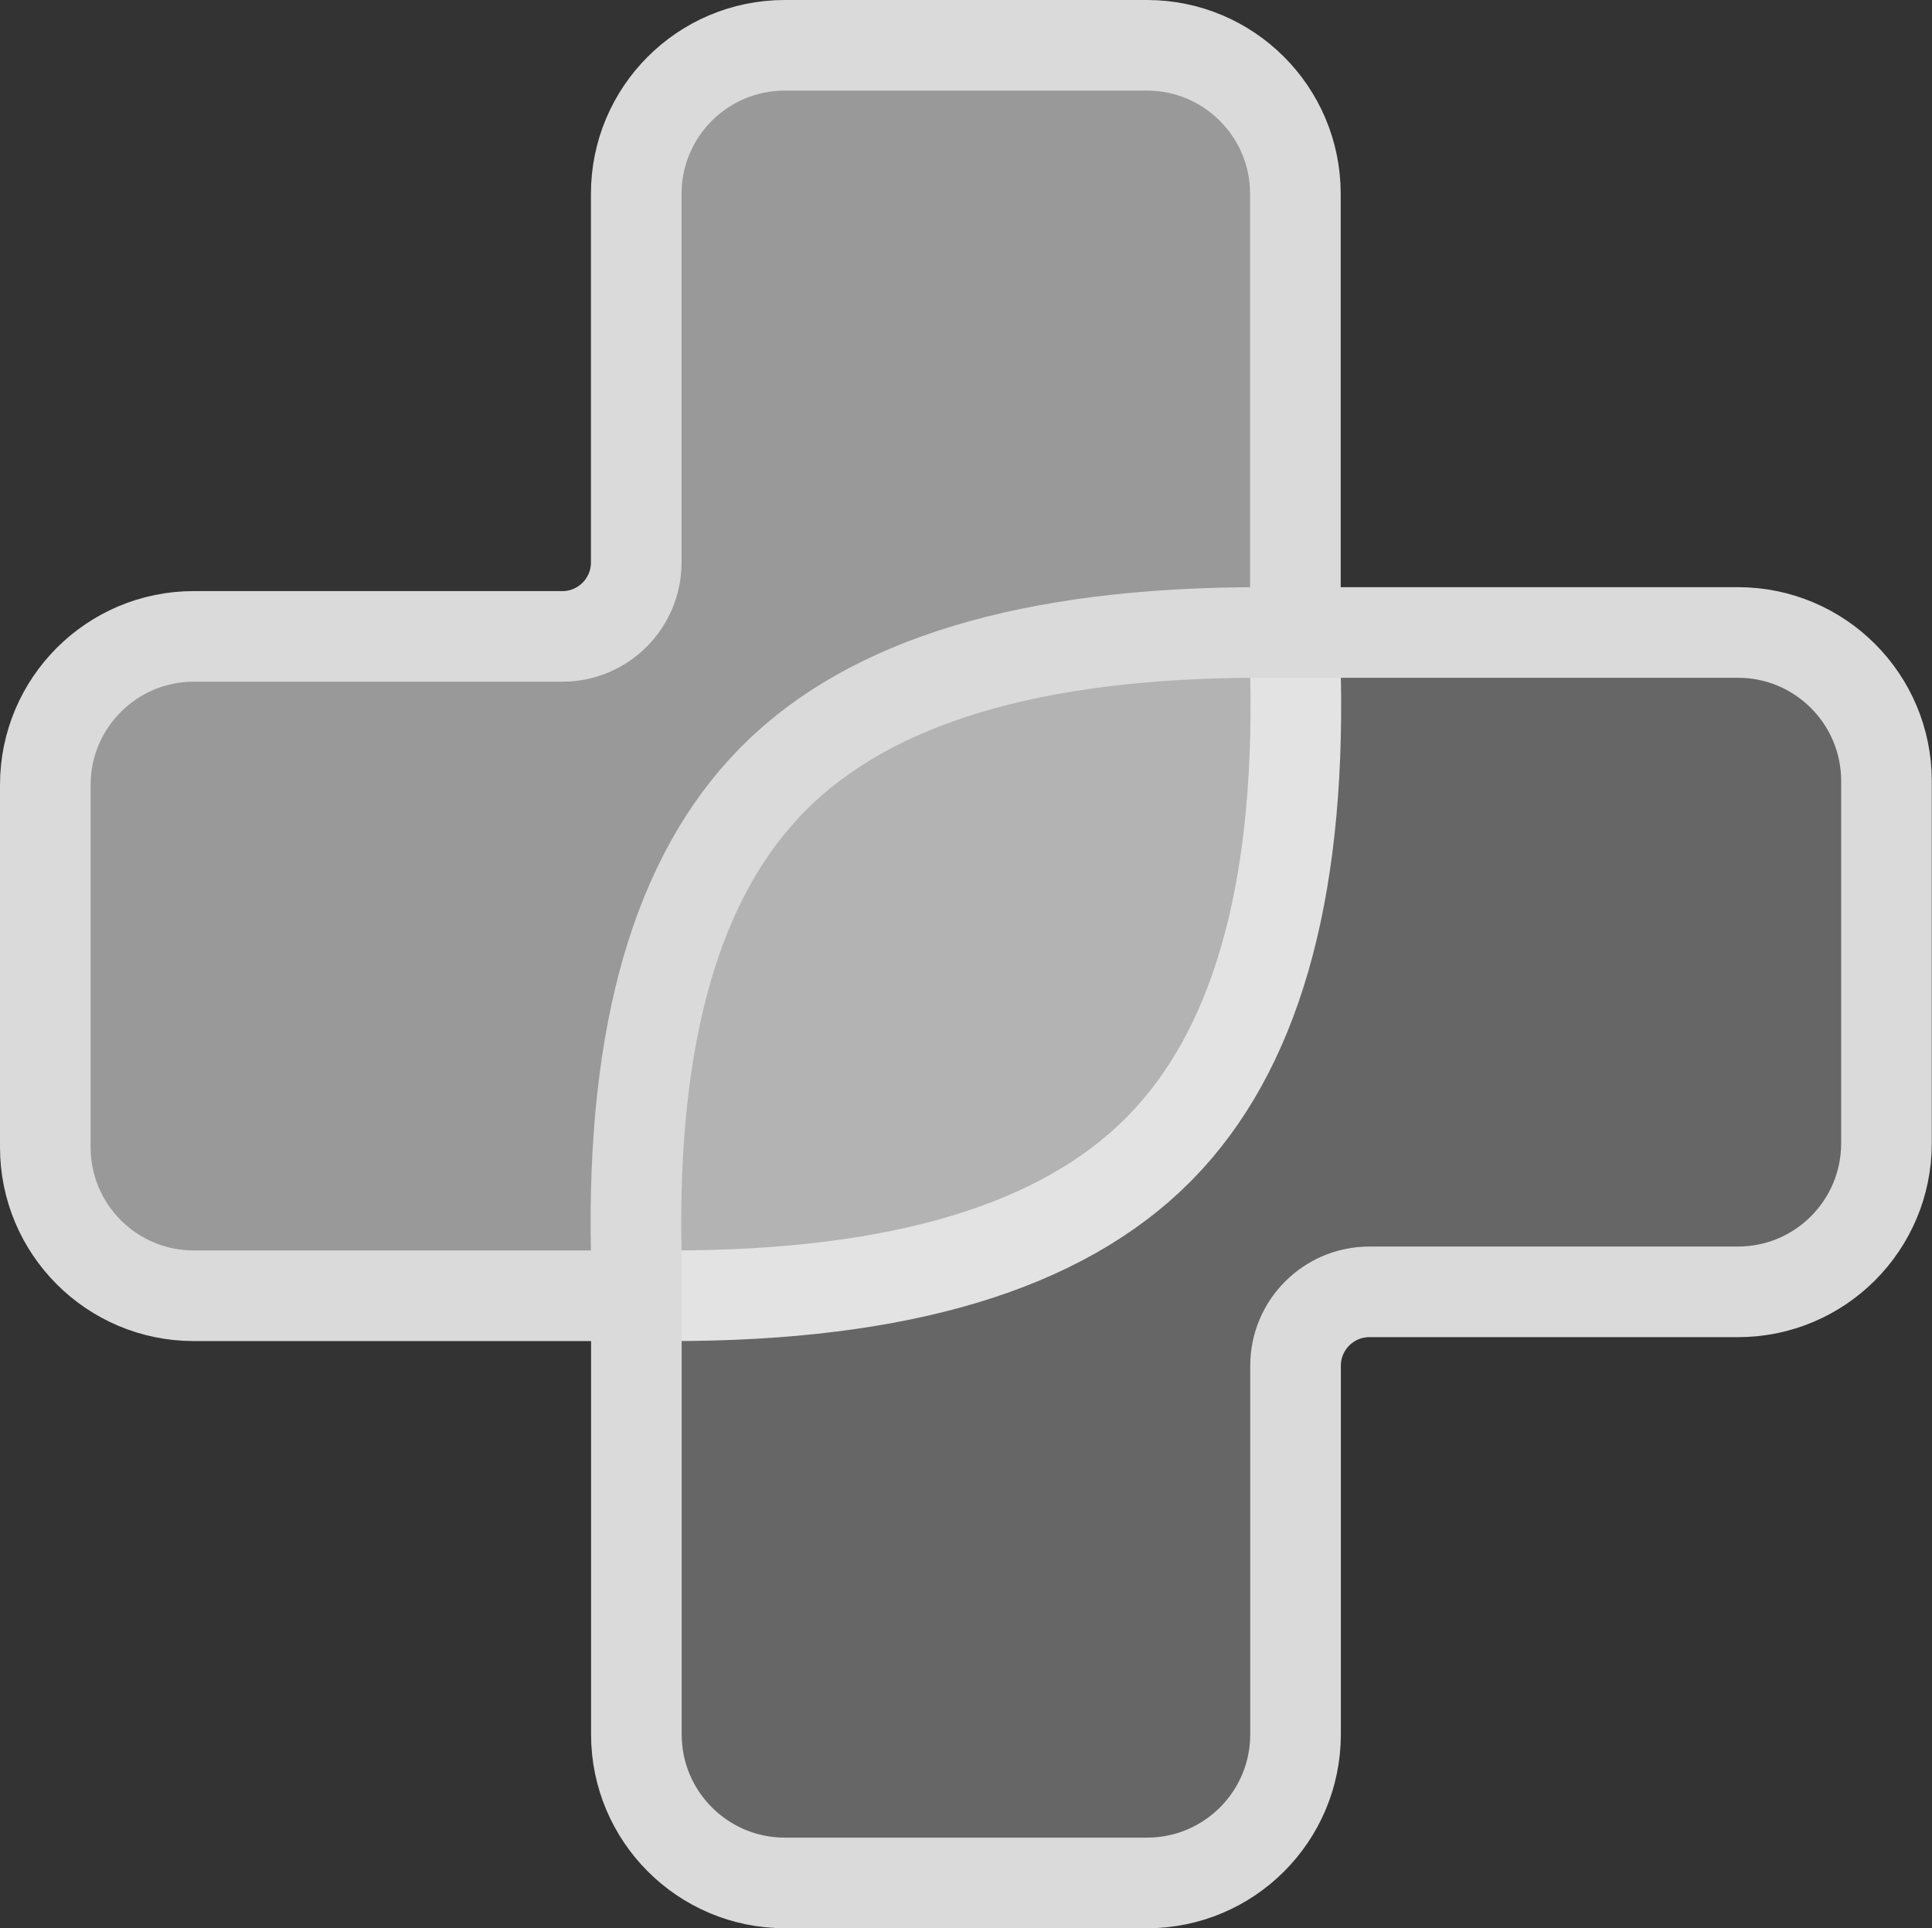
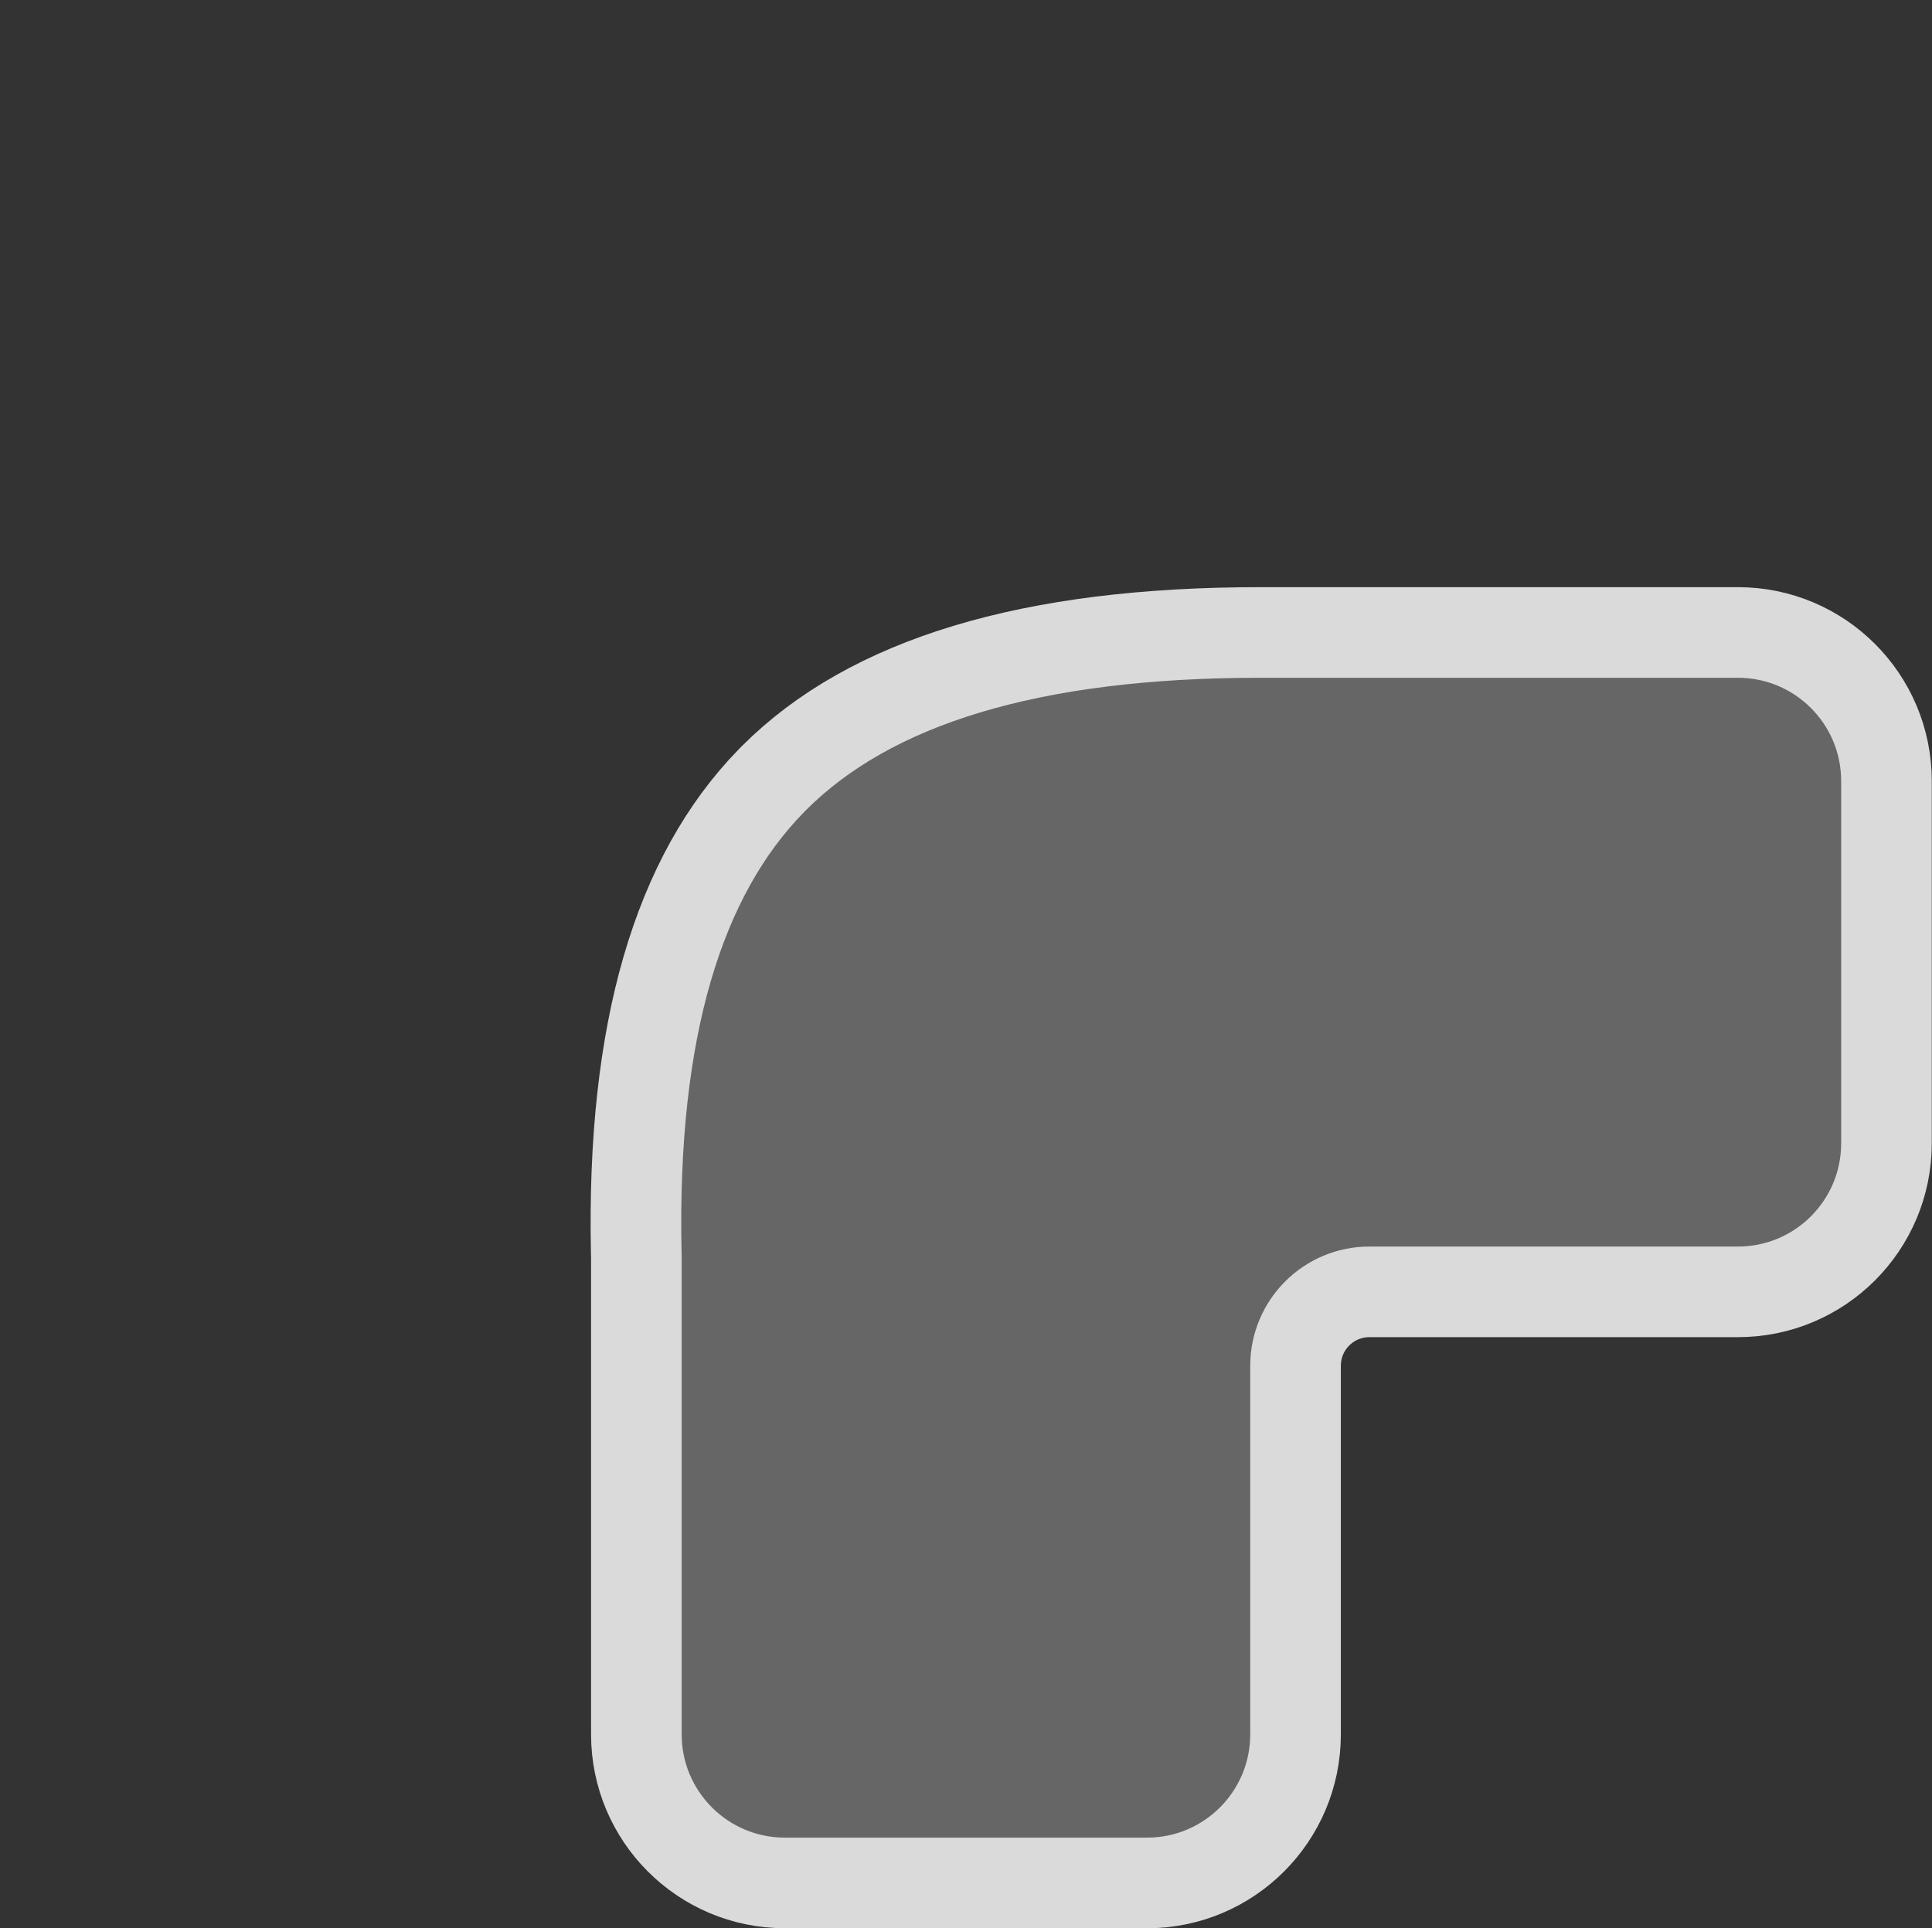
<svg xmlns="http://www.w3.org/2000/svg" width="533" height="532" viewBox="0 0 533 532" fill="none">
  <rect x="0" y="0" width="533" height="532" fill="#333333" stroke="none" />
-   <path d="M184.95 357.5H184.938H53.465C30.845 357.5 12.5 339.155 12.5 316.516V216.564C12.5 193.925 30.845 175.58 53.465 175.58H155.138C166.402 175.58 175.526 166.447 175.526 155.189V53.483C175.526 30.845 193.871 12.5 216.491 12.5H316.41C339.031 12.5 357.376 30.845 357.376 53.483V184.75V184.894L357.379 185.038L357.415 186.606C357.415 186.608 357.416 186.61 357.416 186.613C358.677 247.752 345.82 290.296 320.194 316.54C320.187 316.547 320.179 316.555 320.172 316.562L319.378 317.365C319.371 317.372 319.364 317.38 319.357 317.387C292.973 343.763 249.04 357.562 184.95 357.5Z" fill="white" fill-opacity="0.5" stroke="#DADADB" stroke-width="25" />
  <path d="M347.989 174.5H348.001H479.474C502.095 174.5 520.439 192.846 520.439 215.484V315.437C520.439 338.075 502.095 356.42 479.474 356.42H377.802C366.538 356.42 357.414 365.553 357.414 376.811V478.517C357.414 501.156 339.069 519.5 316.448 519.5H216.529C193.908 519.5 175.563 501.156 175.563 478.517V347.251V347.107L175.56 346.963L175.524 345.395C175.524 345.393 175.524 345.39 175.524 345.388C174.263 284.25 187.119 241.707 212.743 215.463C212.751 215.455 212.759 215.447 212.767 215.438L213.561 214.635C213.569 214.627 213.577 214.619 213.585 214.611C239.97 188.236 283.902 174.438 347.989 174.5Z" fill="white" fill-opacity="0.25" stroke="#DADADB" stroke-width="25" />
</svg>